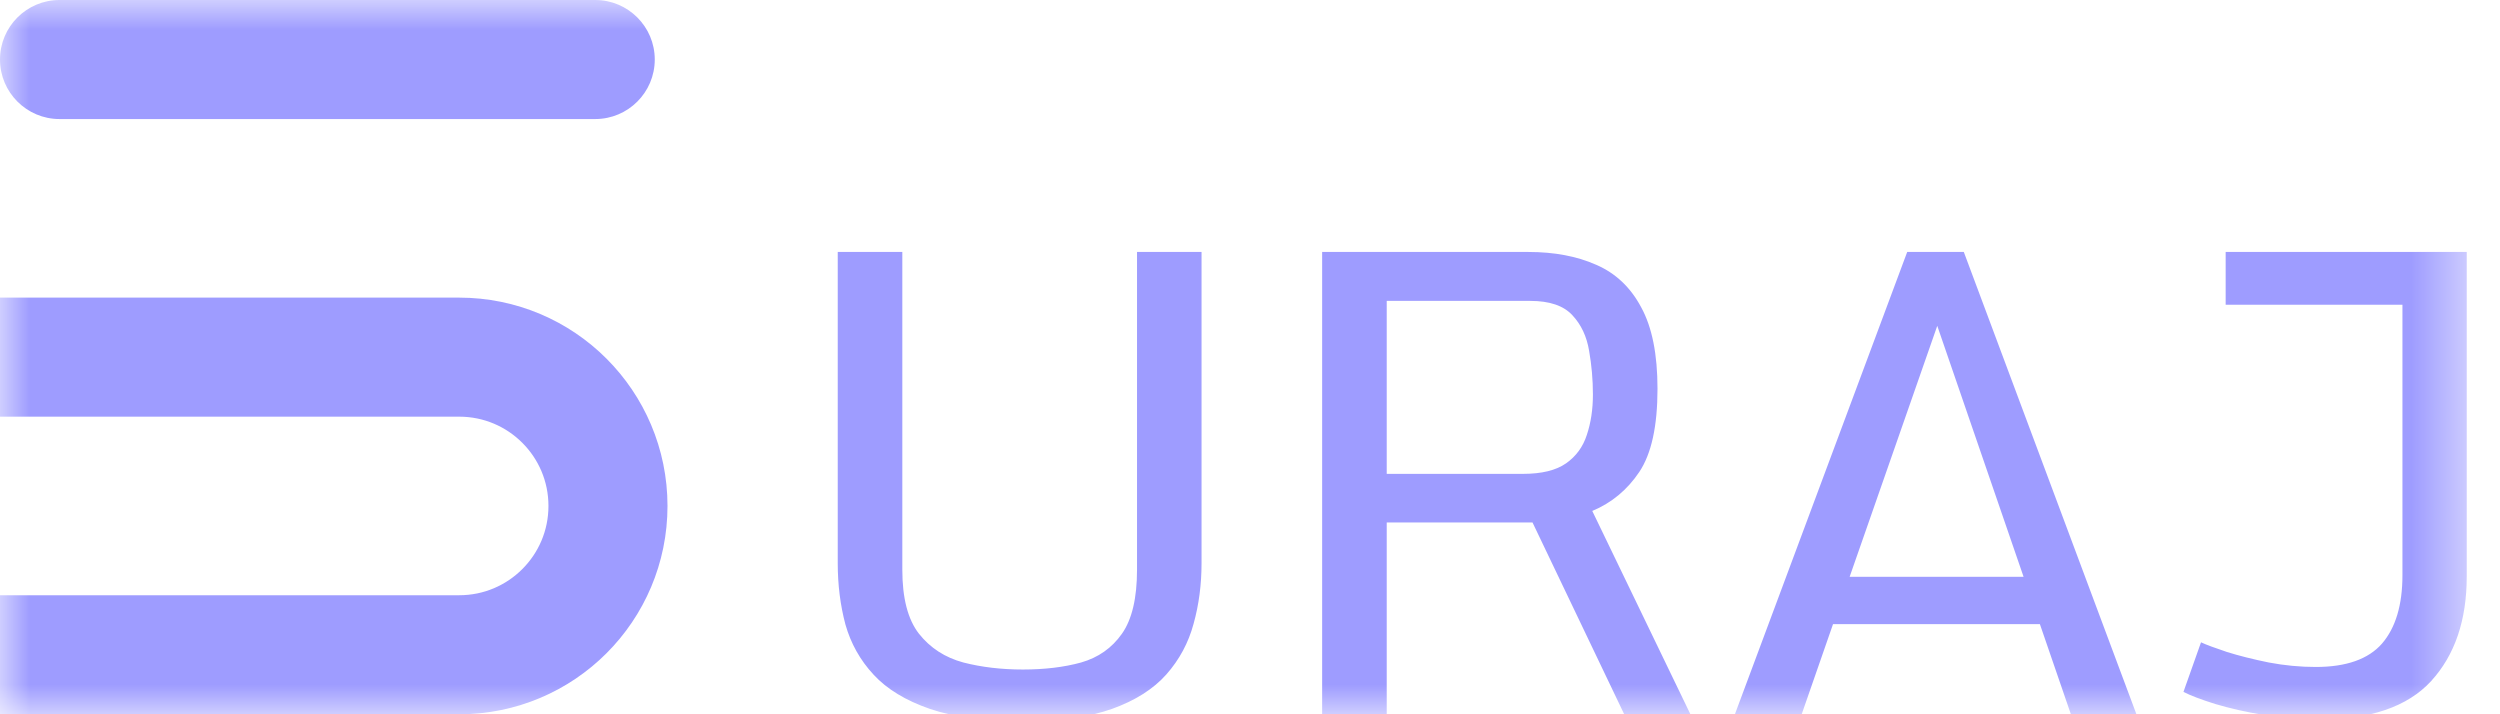
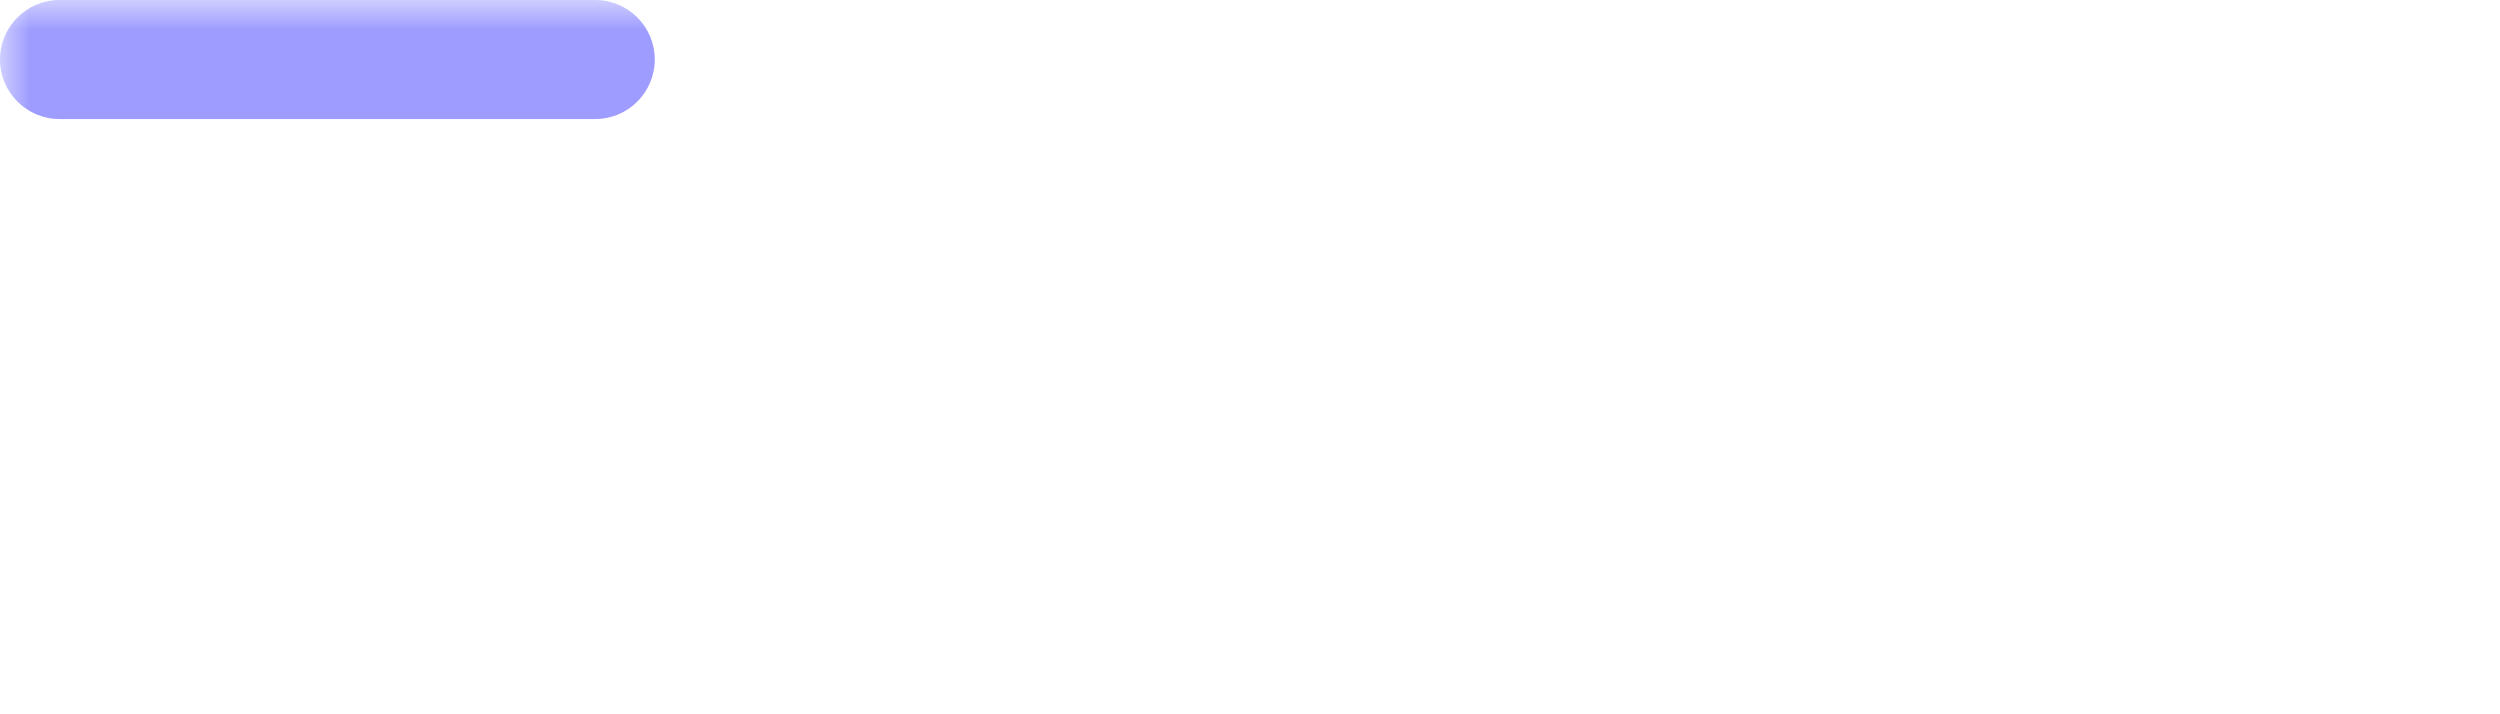
<svg xmlns="http://www.w3.org/2000/svg" width="42" height="12" viewBox="0 0 42 12" fill="none">
  <mask id="mask0_14_75" style="mask-type:alpha" maskUnits="userSpaceOnUse" x="0" y="0" width="42" height="12">
    <rect width="41.5" height="12" fill="#D9D9D9" />
  </mask>
  <g mask="url(#mask0_14_75)">
    <path d="M0 1C0 0.448 0.448 0 1 0H10C10.552 0 11 0.448 11 1V1C11 1.552 10.552 2 10 2H1C0.448 2 0 1.552 0 1V1Z" fill="#9E9CFF" />
-     <path d="M0 6H7.714C9.095 6 10.214 7.119 10.214 8.5V8.5C10.214 9.881 9.095 11 7.714 11H0" stroke="#9E9CFF" stroke-width="2" />
-     <path d="M17.184 12.118C16.55 12.118 16.029 12.048 15.621 11.909C15.216 11.769 14.901 11.578 14.676 11.334C14.45 11.091 14.293 10.809 14.203 10.491C14.117 10.168 14.074 9.825 14.074 9.459V4.233H15.159V9.572C15.159 10.049 15.252 10.407 15.438 10.646C15.628 10.886 15.877 11.047 16.185 11.13C16.493 11.209 16.826 11.248 17.184 11.248C17.549 11.248 17.875 11.209 18.162 11.13C18.452 11.047 18.681 10.886 18.849 10.646C19.017 10.407 19.102 10.049 19.102 9.572V4.233H20.186V9.459C20.186 9.818 20.142 10.158 20.052 10.48C19.966 10.799 19.814 11.082 19.596 11.329C19.377 11.576 19.073 11.769 18.683 11.909C18.292 12.048 17.793 12.118 17.184 12.118ZM22.212 12V4.233H25.676C26.113 4.233 26.492 4.305 26.815 4.448C27.14 4.588 27.393 4.826 27.572 5.163C27.755 5.496 27.846 5.952 27.846 6.532C27.846 7.159 27.744 7.624 27.54 7.929C27.339 8.229 27.076 8.448 26.75 8.584L28.399 12H27.287L25.746 8.777H23.297V12H22.212ZM23.297 7.961H25.585C25.9 7.961 26.142 7.902 26.31 7.784C26.478 7.666 26.595 7.506 26.659 7.306C26.727 7.102 26.761 6.876 26.761 6.629C26.761 6.378 26.739 6.133 26.697 5.893C26.657 5.653 26.564 5.454 26.417 5.297C26.27 5.136 26.034 5.055 25.708 5.055H23.297V7.961ZM29.146 12L32.041 4.233H32.992L35.892 12H34.791L34.27 10.485H30.795L30.268 12H29.146ZM31.074 9.69H33.996L32.546 5.474L31.074 9.69ZM36.682 11.624L36.977 10.791C37.063 10.831 37.208 10.885 37.412 10.953C37.616 11.017 37.851 11.076 38.116 11.13C38.381 11.18 38.644 11.205 38.905 11.205C39.417 11.205 39.788 11.074 40.017 10.813C40.246 10.548 40.361 10.165 40.361 9.664V5.12H37.391V4.233H41.441V9.685C41.441 10.419 41.242 11.005 40.844 11.441C40.447 11.875 39.811 12.091 38.938 12.091C38.637 12.091 38.334 12.065 38.03 12.011C37.729 11.961 37.459 11.9 37.219 11.828C36.979 11.753 36.8 11.685 36.682 11.624Z" fill="#9E9CFF" />
  </g>
</svg>